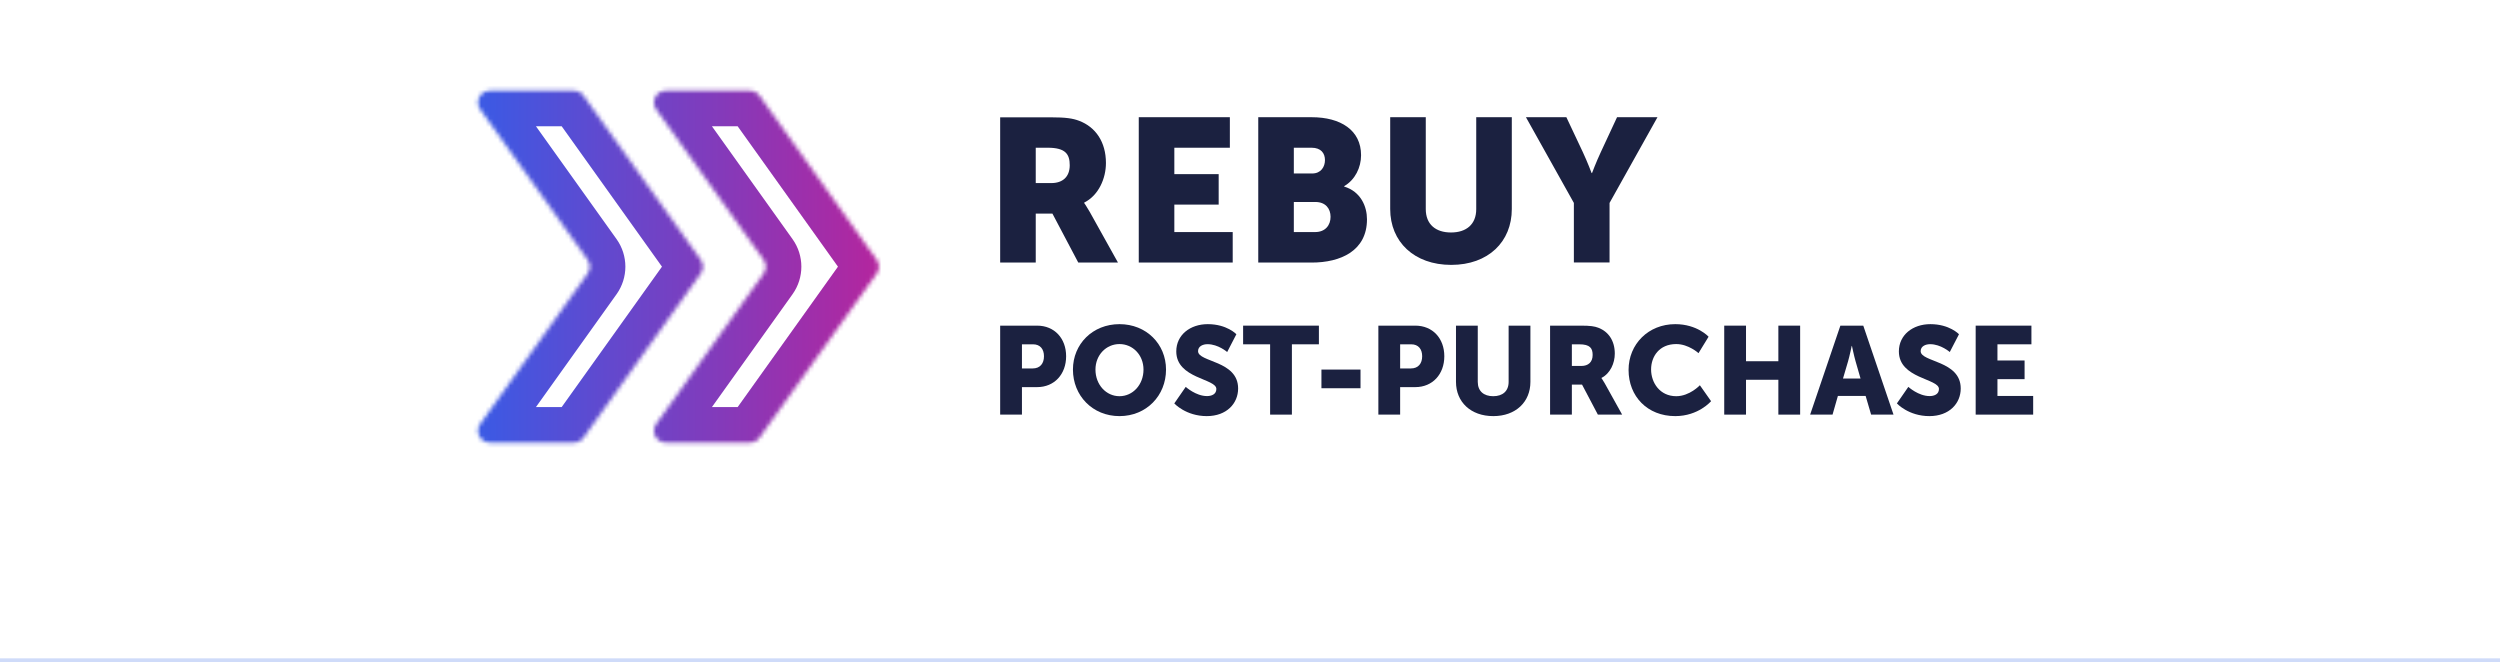
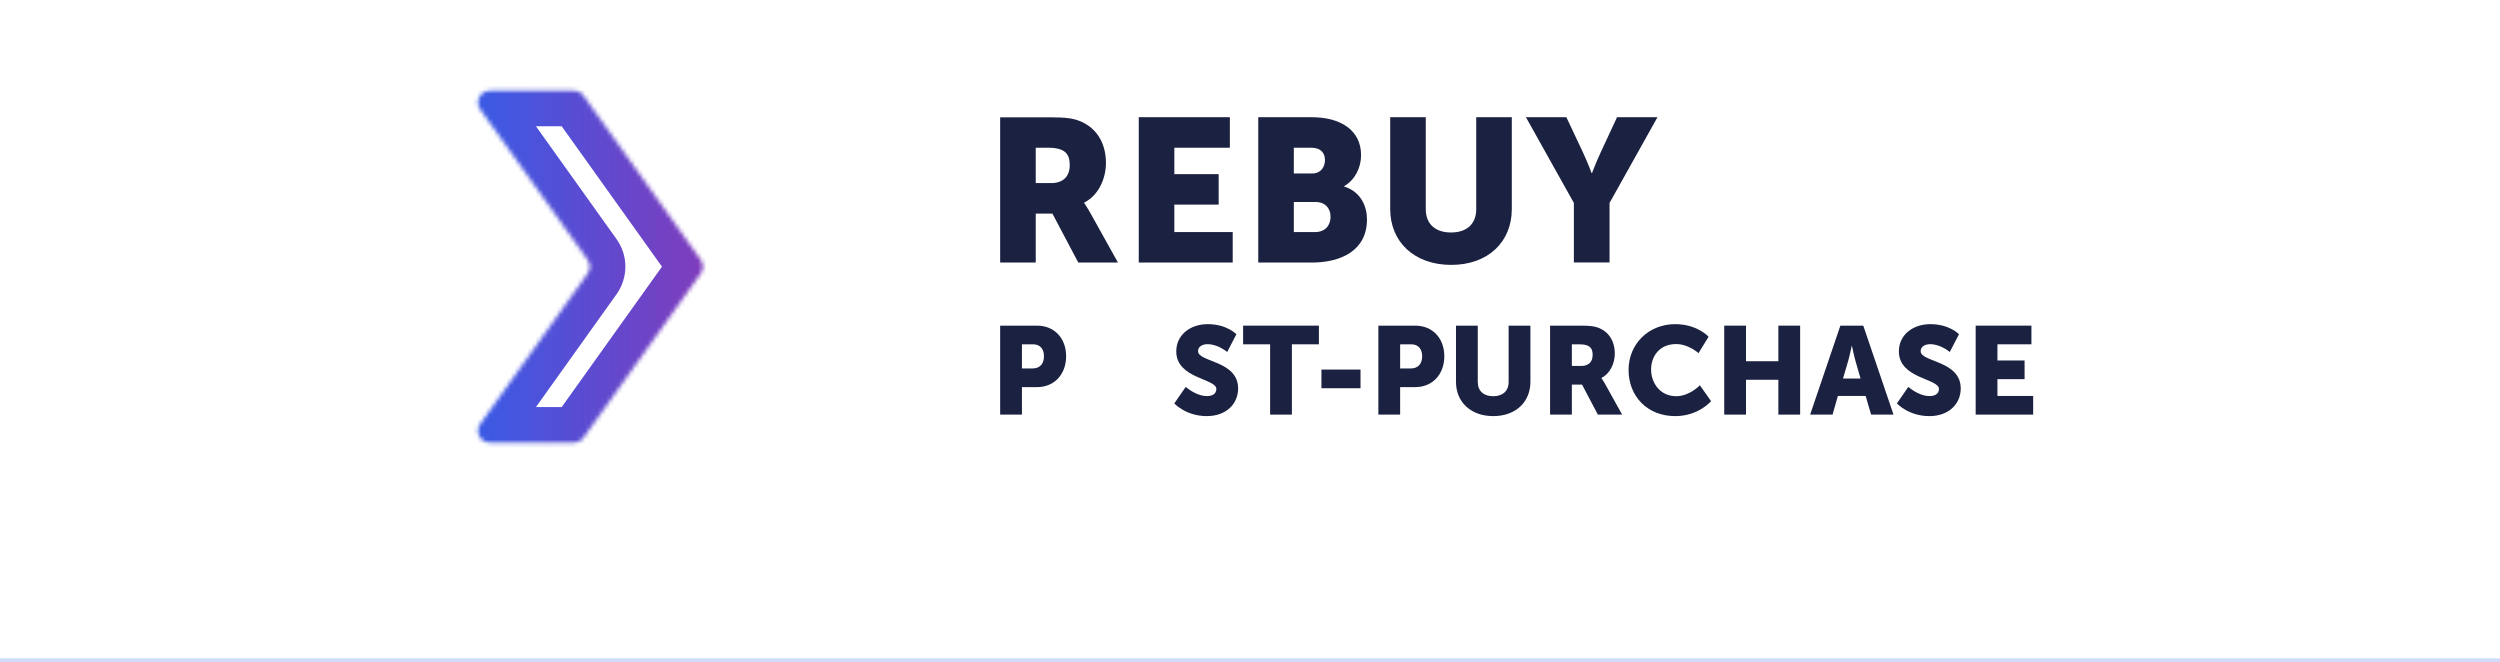
<svg xmlns="http://www.w3.org/2000/svg" width="600" height="159" viewBox="0 0 600 159" fill="none">
  <mask id="path-1-inside-1_4027_25022" fill="white">
-     <path d="M182.278 22.956C181.744 22.208 180.882 21.765 179.964 21.765H159.803C157.49 21.765 156.144 24.38 157.489 26.262L183.263 62.347C183.97 63.336 183.97 64.665 183.263 65.654L157.489 101.738C156.144 103.621 157.49 106.236 159.803 106.236H179.964C180.882 106.236 181.744 105.792 182.278 105.045L210.415 65.654C211.121 64.665 211.121 63.336 210.415 62.347L182.278 22.956Z" />
    <path d="M140.043 22.956C139.509 22.208 138.647 21.765 137.728 21.765H117.568C115.254 21.765 113.908 24.38 115.253 26.262L141.028 62.347C141.734 63.336 141.734 64.665 141.028 65.654L115.253 101.738C113.908 103.621 115.254 106.236 117.568 106.236H137.728C138.647 106.236 139.509 105.792 140.043 105.045L168.179 65.654C168.886 64.665 168.886 63.336 168.179 62.347L140.043 22.956Z" />
  </mask>
  <path d="M168.179 65.654L161.235 60.694L168.179 65.654ZM168.179 62.347L161.235 67.307L168.179 62.347ZM140.043 105.045L133.099 100.085L140.043 105.045ZM141.028 62.347L134.084 67.307L141.028 62.347ZM141.028 65.654L134.084 60.694L141.028 65.654ZM210.415 65.654L217.359 70.614L210.415 65.654ZM210.415 62.347L217.359 57.387L210.415 62.347ZM182.278 105.045L189.222 110.005L182.278 105.045ZM183.263 62.347L190.207 57.387L183.263 62.347ZM183.263 65.654L190.207 70.614L183.263 65.654ZM182.278 22.956L189.222 17.996L182.278 22.956ZM179.964 13.231H159.803V30.298H179.964V13.231ZM150.545 31.222L176.32 67.307L190.207 57.387L164.433 21.302L150.545 31.222ZM176.32 60.694L150.545 96.778L164.433 106.698L190.207 70.614L176.32 60.694ZM159.803 114.769H179.964V97.703H159.803V114.769ZM189.222 110.005L217.359 70.614L203.471 60.694L175.334 100.085L189.222 110.005ZM217.359 57.387L189.222 17.996L175.334 27.916L203.471 67.307L217.359 57.387ZM137.728 13.231H117.568V30.298H137.728V13.231ZM108.309 31.222L134.084 67.307L147.972 57.387L122.197 21.302L108.309 31.222ZM134.084 60.694L108.309 96.778L122.197 106.698L147.972 70.614L134.084 60.694ZM117.568 114.769H137.728V97.703H117.568V114.769ZM146.986 110.005L175.123 70.614L161.235 60.694L133.099 100.085L146.986 110.005ZM175.123 57.387L146.986 17.996L133.099 27.916L161.235 67.307L175.123 57.387ZM175.123 70.614C177.949 66.657 177.949 61.343 175.123 57.387L161.235 67.307C159.822 65.329 159.822 62.672 161.235 60.694L175.123 70.614ZM137.728 114.769C141.402 114.769 144.851 112.995 146.986 110.005L133.099 100.085C134.167 98.59 135.891 97.703 137.728 97.703V114.769ZM108.309 96.778C102.93 104.309 108.313 114.769 117.568 114.769V97.703C122.195 97.703 124.886 102.933 122.197 106.698L108.309 96.778ZM134.084 67.307C132.671 65.329 132.671 62.672 134.084 60.694L147.972 70.614C150.797 66.657 150.797 61.343 147.972 57.387L134.084 67.307ZM117.568 13.231C108.313 13.231 102.93 23.692 108.309 31.222L122.197 21.302C124.886 25.068 122.195 30.298 117.568 30.298V13.231ZM137.728 30.298C135.891 30.298 134.167 29.411 133.099 27.916L146.986 17.996C144.851 15.006 141.402 13.231 137.728 13.231V30.298ZM217.359 70.614C220.185 66.657 220.185 61.343 217.359 57.387L203.471 67.307C202.058 65.329 202.058 62.672 203.471 60.694L217.359 70.614ZM179.964 114.769C183.638 114.769 187.086 112.995 189.222 110.005L175.334 100.085C176.402 98.59 178.126 97.703 179.964 97.703V114.769ZM150.545 96.778C145.166 104.309 150.549 114.769 159.803 114.769V97.703C164.43 97.703 167.122 102.933 164.433 106.698L150.545 96.778ZM176.32 67.307C174.907 65.329 174.907 62.672 176.32 60.694L190.207 70.614C193.033 66.657 193.033 61.343 190.207 57.387L176.32 67.307ZM159.803 13.231C150.549 13.231 145.166 23.692 150.545 31.222L164.433 21.302C167.122 25.068 164.43 30.298 159.803 30.298V13.231ZM179.964 30.298C178.126 30.298 176.402 29.411 175.334 27.916L189.222 17.996C187.086 15.006 183.638 13.231 179.964 13.231V30.298Z" fill="url(#paint0_linear_4027_25022)" mask="url(#path-1-inside-1_4027_25022)" />
  <path d="M240.04 63.016H248.578V51.261H252.58L258.787 63.016H268.313L261.523 50.831C260.687 49.361 260.206 48.728 260.206 48.728V48.627C263.677 46.879 265.425 42.825 265.425 39.127C265.425 34.06 262.942 30.488 258.99 28.993C257.47 28.41 255.772 28.157 252.2 28.157H240.04V63.042V63.016ZM248.578 43.94V35.453H251.466C255.747 35.453 256.735 37.024 256.735 39.659C256.735 42.445 255.038 43.94 252.302 43.94H248.603H248.578ZM273.303 63.016H295.85V55.695H281.841V49.108H292.481V41.787H281.841V35.453H295.166V28.132H273.303V63.016V63.016ZM301.981 63.016H314.8C321.716 63.016 328.075 60.23 328.075 52.63C328.075 49.564 326.605 45.992 322.603 44.776V44.675C325.237 43.155 326.656 40.191 326.656 37.252C326.656 31.248 321.767 28.132 314.8 28.132H301.981V63.016V63.016ZM310.519 41.66V35.453H314.775C317.08 35.453 317.992 36.821 317.992 38.417C317.992 40.013 317.055 41.635 314.927 41.635H310.544L310.519 41.66ZM310.519 55.695V48.475H315.687C318.169 48.475 319.335 50.096 319.335 52.047C319.335 53.998 318.119 55.695 315.636 55.695H310.519V55.695ZM333.648 50.172C333.648 58.026 339.399 63.574 348.291 63.574C357.183 63.574 362.833 58.026 362.833 50.172V28.132H354.295V50.197C354.295 53.846 351.914 55.796 348.24 55.796C344.567 55.796 342.186 53.846 342.186 50.197V28.132H333.648V50.197V50.172ZM377.754 62.991H386.292V48.703L397.793 28.132H388.09L384.189 36.517C383.074 38.899 382.086 41.533 382.086 41.533H381.985C381.985 41.533 380.997 38.899 379.882 36.517L375.93 28.132H366.227L377.729 48.703V62.991H377.754Z" fill="#1B2140" />
  <path d="M240.04 99.509H245.267V92.908H248.911C253.062 92.908 255.87 89.802 255.87 85.501C255.87 81.201 253.062 78.154 248.911 78.154H240.04V99.509ZM245.267 88.428V82.634H247.925C249.657 82.634 250.553 83.799 250.553 85.501C250.553 87.204 249.657 88.428 247.835 88.428H245.267Z" fill="#1B2140" />
-   <path d="M257.506 88.697C257.506 94.969 262.225 99.867 268.676 99.867C275.127 99.867 279.846 94.969 279.846 88.697C279.846 82.575 275.127 77.796 268.676 77.796C262.225 77.796 257.506 82.575 257.506 88.697ZM262.912 88.697C262.912 85.203 265.48 82.575 268.676 82.575C271.872 82.575 274.44 85.203 274.44 88.697C274.44 92.341 271.872 95.089 268.676 95.089C265.48 95.089 262.912 92.341 262.912 88.697Z" fill="#1B2140" />
  <path d="M281.828 96.821C281.828 96.821 284.606 99.867 289.623 99.867C294.432 99.867 297.15 96.791 297.15 93.237C297.15 86.487 287.533 86.965 287.533 84.277C287.533 83.082 288.727 82.604 289.803 82.604C292.371 82.604 294.522 84.486 294.522 84.486L296.732 80.215C296.732 80.215 294.462 77.796 289.862 77.796C285.621 77.796 282.306 80.394 282.306 84.337C282.306 90.907 291.923 90.818 291.923 93.356C291.923 94.641 290.758 95.059 289.683 95.059C286.995 95.059 284.576 92.849 284.576 92.849L281.828 96.821Z" fill="#1B2140" />
  <path d="M304.828 99.509H310.055V82.634H316.536V78.154H298.347V82.634H304.828V99.509Z" fill="#1B2140" />
  <path d="M317.145 93.177H326.523V88.697H317.145V93.177Z" fill="#1B2140" />
  <path d="M330.807 99.509H336.034V92.908H339.677C343.829 92.908 346.636 89.802 346.636 85.501C346.636 81.201 343.829 78.154 339.677 78.154H330.807V99.509ZM336.034 88.428V82.634H338.692C340.424 82.634 341.32 83.799 341.32 85.501C341.32 87.204 340.424 88.428 338.602 88.428H336.034Z" fill="#1B2140" />
  <path d="M349.437 91.654C349.437 96.463 352.962 99.867 358.397 99.867C363.773 99.867 367.298 96.463 367.298 91.654V78.154H362.071V91.654C362.071 93.894 360.608 95.089 358.368 95.089C356.128 95.089 354.664 93.894 354.664 91.654V78.154H349.437V91.654Z" fill="#1B2140" />
  <path d="M372.019 99.509H377.246V92.311H379.695L383.488 99.509H389.312L385.161 92.042C384.653 91.146 384.354 90.758 384.354 90.758V90.698C386.475 89.623 387.55 87.144 387.55 84.874C387.55 81.768 386.027 79.588 383.608 78.662C382.682 78.304 381.637 78.154 379.456 78.154H372.019V99.509ZM377.246 87.831V82.634H379.008C381.637 82.634 382.234 83.59 382.234 85.203C382.234 86.905 381.189 87.831 379.516 87.831H377.246Z" fill="#1B2140" />
  <path d="M390.856 88.787C390.856 95.119 395.366 99.867 402.056 99.867C407.641 99.867 410.658 96.283 410.658 96.283L407.97 92.46C407.97 92.46 405.521 95.089 402.295 95.089C398.353 95.089 396.262 91.833 396.262 88.667C396.262 85.591 398.203 82.575 402.295 82.575C405.252 82.575 407.641 84.755 407.641 84.755L410.06 80.812C410.06 80.812 407.342 77.796 402.056 77.796C395.635 77.796 390.856 82.575 390.856 88.787Z" fill="#1B2140" />
  <path d="M413.815 99.509H419.042V91.146H426.807V99.509H432.034V78.154H426.807V86.696H419.042V78.154H413.815V99.509Z" fill="#1B2140" />
  <path d="M449.068 99.509H454.444L447.186 78.154H441.69L434.433 99.509H439.809L441.093 95.029H447.753L449.068 99.509ZM444.468 83.023C444.468 83.023 444.946 85.352 445.334 86.696L446.529 90.848H442.318L443.542 86.696C443.93 85.352 444.408 83.023 444.408 83.023H444.468Z" fill="#1B2140" />
  <path d="M455.253 96.821C455.253 96.821 458.031 99.867 463.048 99.867C467.857 99.867 470.575 96.791 470.575 93.237C470.575 86.487 460.958 86.965 460.958 84.277C460.958 83.082 462.152 82.604 463.228 82.604C465.796 82.604 467.947 84.486 467.947 84.486L470.157 80.215C470.157 80.215 467.887 77.796 463.287 77.796C459.046 77.796 455.731 80.394 455.731 84.337C455.731 90.907 465.348 90.818 465.348 93.356C465.348 94.641 464.183 95.059 463.108 95.059C460.42 95.059 458.001 92.849 458.001 92.849L455.253 96.821Z" fill="#1B2140" />
  <path d="M474.161 99.509H487.96V95.029H479.388V90.997H485.899V86.517H479.388V82.634H487.541V78.154H474.161V99.509Z" fill="#1B2140" />
  <rect y="158" width="600" height="1" fill="#CFDBF9" />
  <defs>
    <linearGradient id="paint0_linear_4027_25022" x1="45.843" y1="21.763" x2="519.235" y2="21.763" gradientUnits="userSpaceOnUse">
      <stop offset="0.133" stop-color="#335DE9" />
      <stop offset="0.366" stop-color="#BE2198" />
      <stop offset="0.944" stop-color="#E1AB5B" />
    </linearGradient>
  </defs>
</svg>